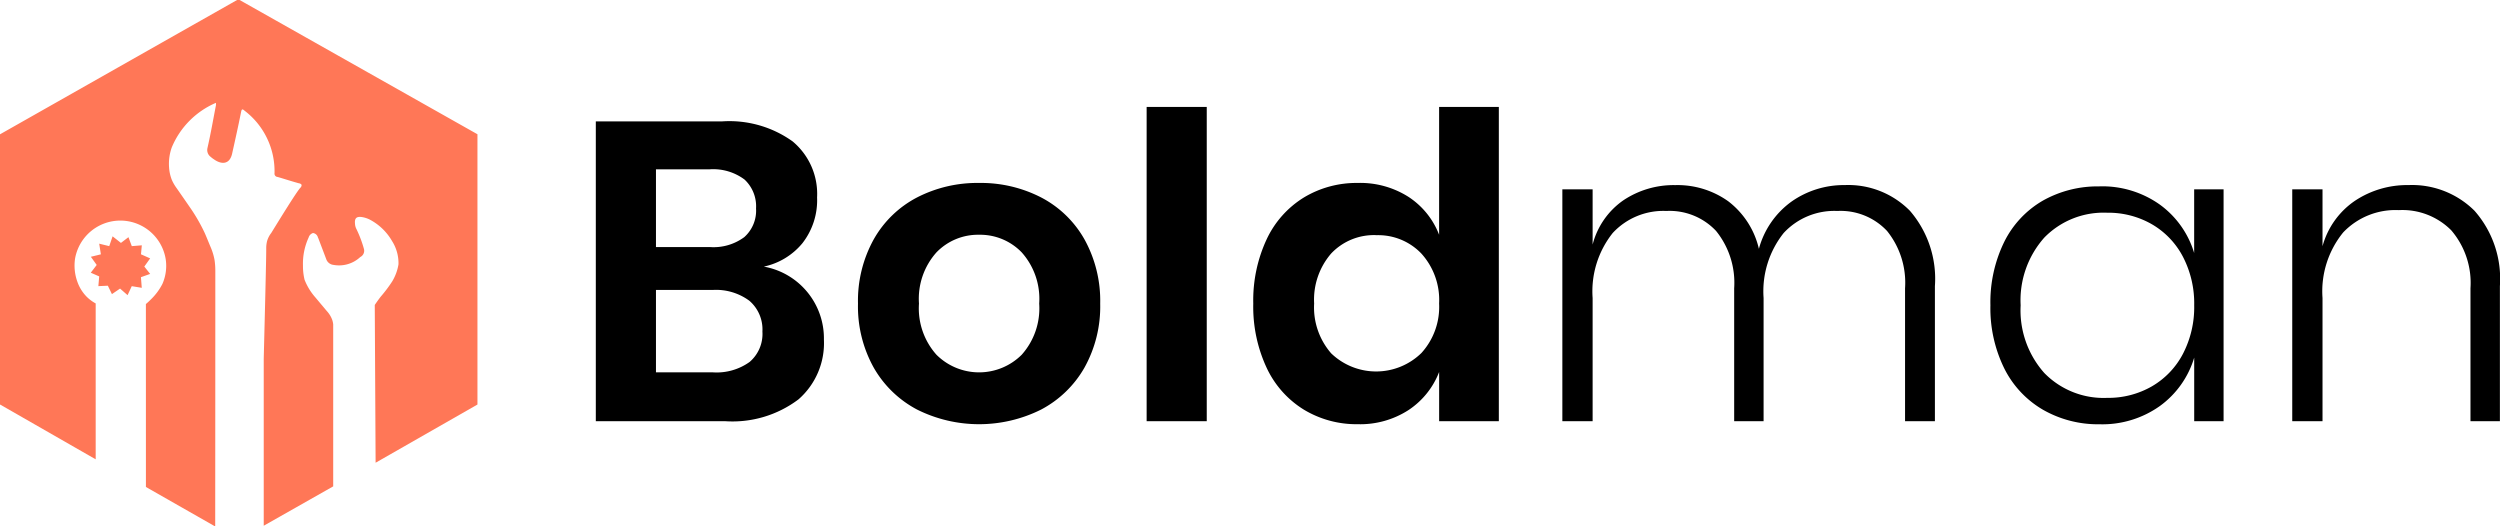
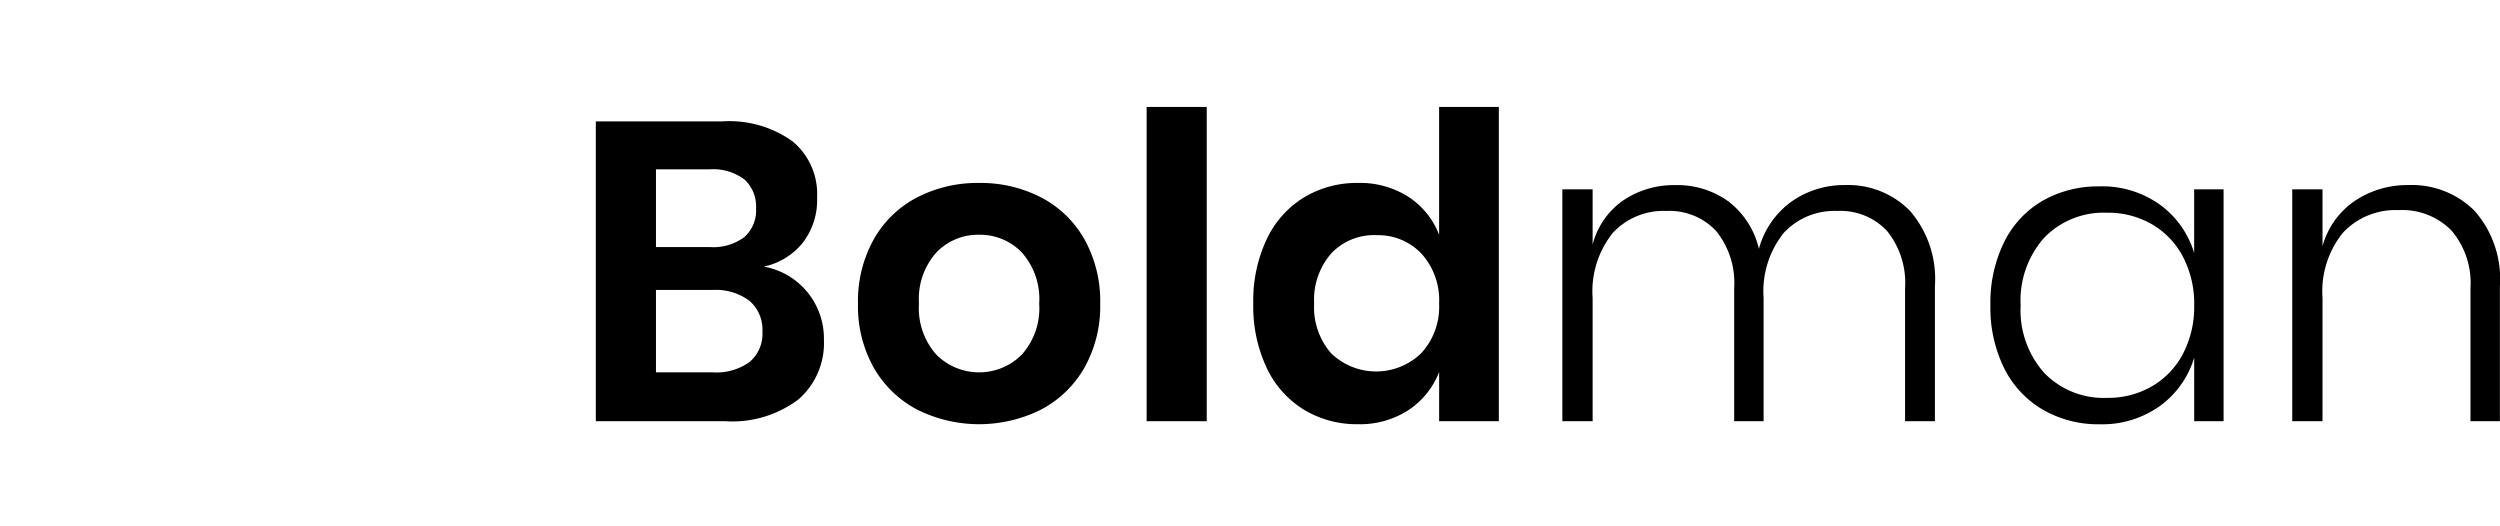
<svg xmlns="http://www.w3.org/2000/svg" width="189.938" height="40" viewBox="0 0 189.938 40">
  <defs>
    <style> .cls-1 { fill: #ff7757; } .cls-1, .cls-2 { fill-rule: evenodd; } </style>
  </defs>
-   <path class="cls-1" d="M20.1,39.943q0-6.337,0-12.674c0.064-2.607.2-7.778,0.19-8.446a2.205,2.205,0,0,1,.063-0.5,1.818,1.818,0,0,1,.317-0.621c0.559-.908,1.9-3.093,2.207-3.432a0.279,0.279,0,0,0,.1-0.228,0.274,0.274,0,0,0-.2-0.115c-0.545-.147-1.08-0.326-1.622-0.483a0.25,0.25,0,0,1-.235-0.289,5.778,5.778,0,0,0-2.262-4.734c-0.169-.149-0.229-0.166-0.281.1-0.211,1.058-.446,2.111-0.681,3.164C17.5,12.53,16.864,12.5,16.31,12.1a1.487,1.487,0,0,1-.224-0.17,0.649,0.649,0,0,1-.266-0.663c0.249-1.083.438-2.179,0.649-3.27a1.179,1.179,0,0,0,0-.184,6.323,6.323,0,0,0-3.361,3.4,3.717,3.717,0,0,0-.2,1.5,3.08,3.08,0,0,0,.211.955,3.285,3.285,0,0,0,.314.558c0.151,0.209,1.009,1.453,1.078,1.553a13.319,13.319,0,0,1,1.078,1.863c0.1,0.207.342,0.813,0.444,1.056a4.558,4.558,0,0,1,.33,1.053,5.54,5.54,0,0,1,.059.785q0,9.731-.009,19.463l-5.264-3L11.147,23.1c0.093-.079.223-0.193,0.369-0.341a4.485,4.485,0,0,0,.889-1.194,3.415,3.415,0,0,0,.248-1.869,3.492,3.492,0,0,0-6.887-.049,3.622,3.622,0,0,0,.19,1.8,3.077,3.077,0,0,0,.695,1.1,2.965,2.965,0,0,0,.682.506c0,3.927,0,7.917,0,11.844L0.056,30.727q0-10.259,0-20.518L18.171-.055,36.338,10.2q0,10.267,0,20.534L28.6,35.156q-0.032-5.993-.064-11.986c0.143-.215.289-0.419,0.444-0.621a10.593,10.593,0,0,0,.888-1.18,3.658,3.658,0,0,0,.47-1.286,3.137,3.137,0,0,0-.489-1.769,4.215,4.215,0,0,0-1.693-1.63,2.025,2.025,0,0,0-.564-0.187c-0.43-.072-0.6.067-0.558,0.491a0.966,0.966,0,0,0,.11.416,8.848,8.848,0,0,1,.567,1.5,0.529,0.529,0,0,1-.274.622,2.361,2.361,0,0,1-2.034.6,0.656,0.656,0,0,1-.556-0.442c-0.188-.5-0.38-1-0.571-1.505a1.061,1.061,0,0,0-.061-0.143,0.439,0.439,0,0,0-.37-0.332,0.5,0.5,0,0,0-.331.335,4.777,4.777,0,0,0-.433,2.146,4.439,4.439,0,0,0,.12,1.064,4.508,4.508,0,0,0,.832,1.358c0.084,0.1.819,0.98,0.888,1.056a2,2,0,0,1,.39.66,1.619,1.619,0,0,1,.067.329q0,6.151,0,12.3ZM11.471,19.631l-0.444.621,0.444,0.559-0.7.248,0.063,0.807-0.761-.124-0.317.683-0.571-.5-0.618.421-0.31-.639-0.721.032L7.6,21l-0.64-.281,0.45-.589-0.444-.621,0.761-.186L7.6,18.513,8.363,18.7l0.254-.745,0.634,0.5,0.571-.435L10.076,18.7l0.761-.062-0.063.683Z" transform="translate(-0.063)" />
  <path id="Boldman" class="cls-2" d="M58.092,20.256a5.2,5.2,0,0,0,2.932-1.775A5.3,5.3,0,0,0,62.141,15a5.185,5.185,0,0,0-1.862-4.259A8.248,8.248,0,0,0,54.95,9.221h-9.62V32h9.815a8.323,8.323,0,0,0,5.588-1.662,5.674,5.674,0,0,0,1.927-4.533,5.541,5.541,0,0,0-4.567-5.55h0Zm-8.2-7.389h4.049a3.969,3.969,0,0,1,2.688.774,2.777,2.777,0,0,1,.875,2.194,2.7,2.7,0,0,1-.891,2.178,3.924,3.924,0,0,1-2.608.758H49.9v-5.9Zm4.34,15.423H49.9V22.03H54.2a4.264,4.264,0,0,1,2.8.823,2.874,2.874,0,0,1,.988,2.339,2.8,2.8,0,0,1-.972,2.307,4.313,4.313,0,0,1-2.786.791h0ZM74.449,13.9A9.987,9.987,0,0,0,69.737,15a8.045,8.045,0,0,0-3.288,3.178,9.623,9.623,0,0,0-1.2,4.888,9.533,9.533,0,0,0,1.2,4.872,8.18,8.18,0,0,0,3.288,3.178,10.533,10.533,0,0,0,9.426,0,8.184,8.184,0,0,0,3.288-3.178,9.538,9.538,0,0,0,1.2-4.872,9.628,9.628,0,0,0-1.2-4.888A8.049,8.049,0,0,0,79.162,15a9.987,9.987,0,0,0-4.713-1.1h0Zm0,3.936a4.391,4.391,0,0,1,3.239,1.339,5.293,5.293,0,0,1,1.328,3.888,5.292,5.292,0,0,1-1.328,3.888,4.587,4.587,0,0,1-6.478,0,5.29,5.29,0,0,1-1.328-3.888,5.291,5.291,0,0,1,1.328-3.888,4.39,4.39,0,0,1,3.239-1.339h0Zm12.73-9.712V32h4.567V8.124H87.179ZM103.213,13.9A7.732,7.732,0,0,0,99.132,15,7.421,7.421,0,0,0,96.3,18.175a10.984,10.984,0,0,0-1.02,4.888,10.984,10.984,0,0,0,1.02,4.888,7.417,7.417,0,0,0,2.834,3.178,7.728,7.728,0,0,0,4.081,1.1,6.759,6.759,0,0,0,3.871-1.081,6.1,6.1,0,0,0,2.316-2.888V32h4.535V8.124H109.4v9.712a6.015,6.015,0,0,0-2.316-2.872,6.837,6.837,0,0,0-3.871-1.065h0Zm1.426,3.969a4.528,4.528,0,0,1,3.417,1.4,5.253,5.253,0,0,1,1.344,3.791,5.208,5.208,0,0,1-1.344,3.759,4.923,4.923,0,0,1-6.851.032,5.3,5.3,0,0,1-1.3-3.791,5.357,5.357,0,0,1,1.3-3.807,4.476,4.476,0,0,1,3.434-1.388h0Zm35.6-3.807a6.908,6.908,0,0,0-4.049,1.242,6.515,6.515,0,0,0-2.494,3.6,6.344,6.344,0,0,0-2.332-3.614,6.642,6.642,0,0,0-4.017-1.226,6.877,6.877,0,0,0-3.935,1.145,5.877,5.877,0,0,0-2.349,3.372V14.383h-2.3V32h2.3V22.643a7.115,7.115,0,0,1,1.523-4.937,5.24,5.24,0,0,1,4.081-1.678,4.844,4.844,0,0,1,3.774,1.517,6.267,6.267,0,0,1,1.376,4.356V32h2.235V22.643a7.115,7.115,0,0,1,1.523-4.937,5.24,5.24,0,0,1,4.081-1.678,4.842,4.842,0,0,1,3.774,1.517A6.267,6.267,0,0,1,144.8,21.9V32h2.268V21.74a7.907,7.907,0,0,0-1.9-5.727,6.578,6.578,0,0,0-4.94-1.952h0Zm19.338,0.1a8.482,8.482,0,0,0-4.308,1.081,7.429,7.429,0,0,0-2.932,3.13,10.422,10.422,0,0,0-1.052,4.824,10.345,10.345,0,0,0,1.052,4.791,7.5,7.5,0,0,0,2.948,3.146,8.407,8.407,0,0,0,4.292,1.1,7.543,7.543,0,0,0,4.583-1.387,7.015,7.015,0,0,0,2.608-3.678V32H169V14.383h-2.235v4.84a7.019,7.019,0,0,0-2.608-3.678,7.547,7.547,0,0,0-4.583-1.387h0Zm0.583,2a6.638,6.638,0,0,1,3.385.871,6.141,6.141,0,0,1,2.364,2.468,7.688,7.688,0,0,1,.859,3.694,7.687,7.687,0,0,1-.859,3.694,6.141,6.141,0,0,1-2.364,2.468,6.638,6.638,0,0,1-3.385.871,6.291,6.291,0,0,1-4.778-1.887,7.156,7.156,0,0,1-1.8-5.146,7.158,7.158,0,0,1,1.8-5.146,6.291,6.291,0,0,1,4.778-1.887h0Zm22.9-2.1a7.158,7.158,0,0,0-4.081,1.194,6.118,6.118,0,0,0-2.462,3.452V14.383h-2.3V32h2.3V22.643a7.083,7.083,0,0,1,1.571-4.985,5.485,5.485,0,0,1,4.227-1.694A5.238,5.238,0,0,1,186.3,17.5a6.146,6.146,0,0,1,1.458,4.4V32h2.235V21.74a7.823,7.823,0,0,0-1.928-5.727,6.724,6.724,0,0,0-5-1.952h0Z" transform="translate(-0.063)" />
</svg>